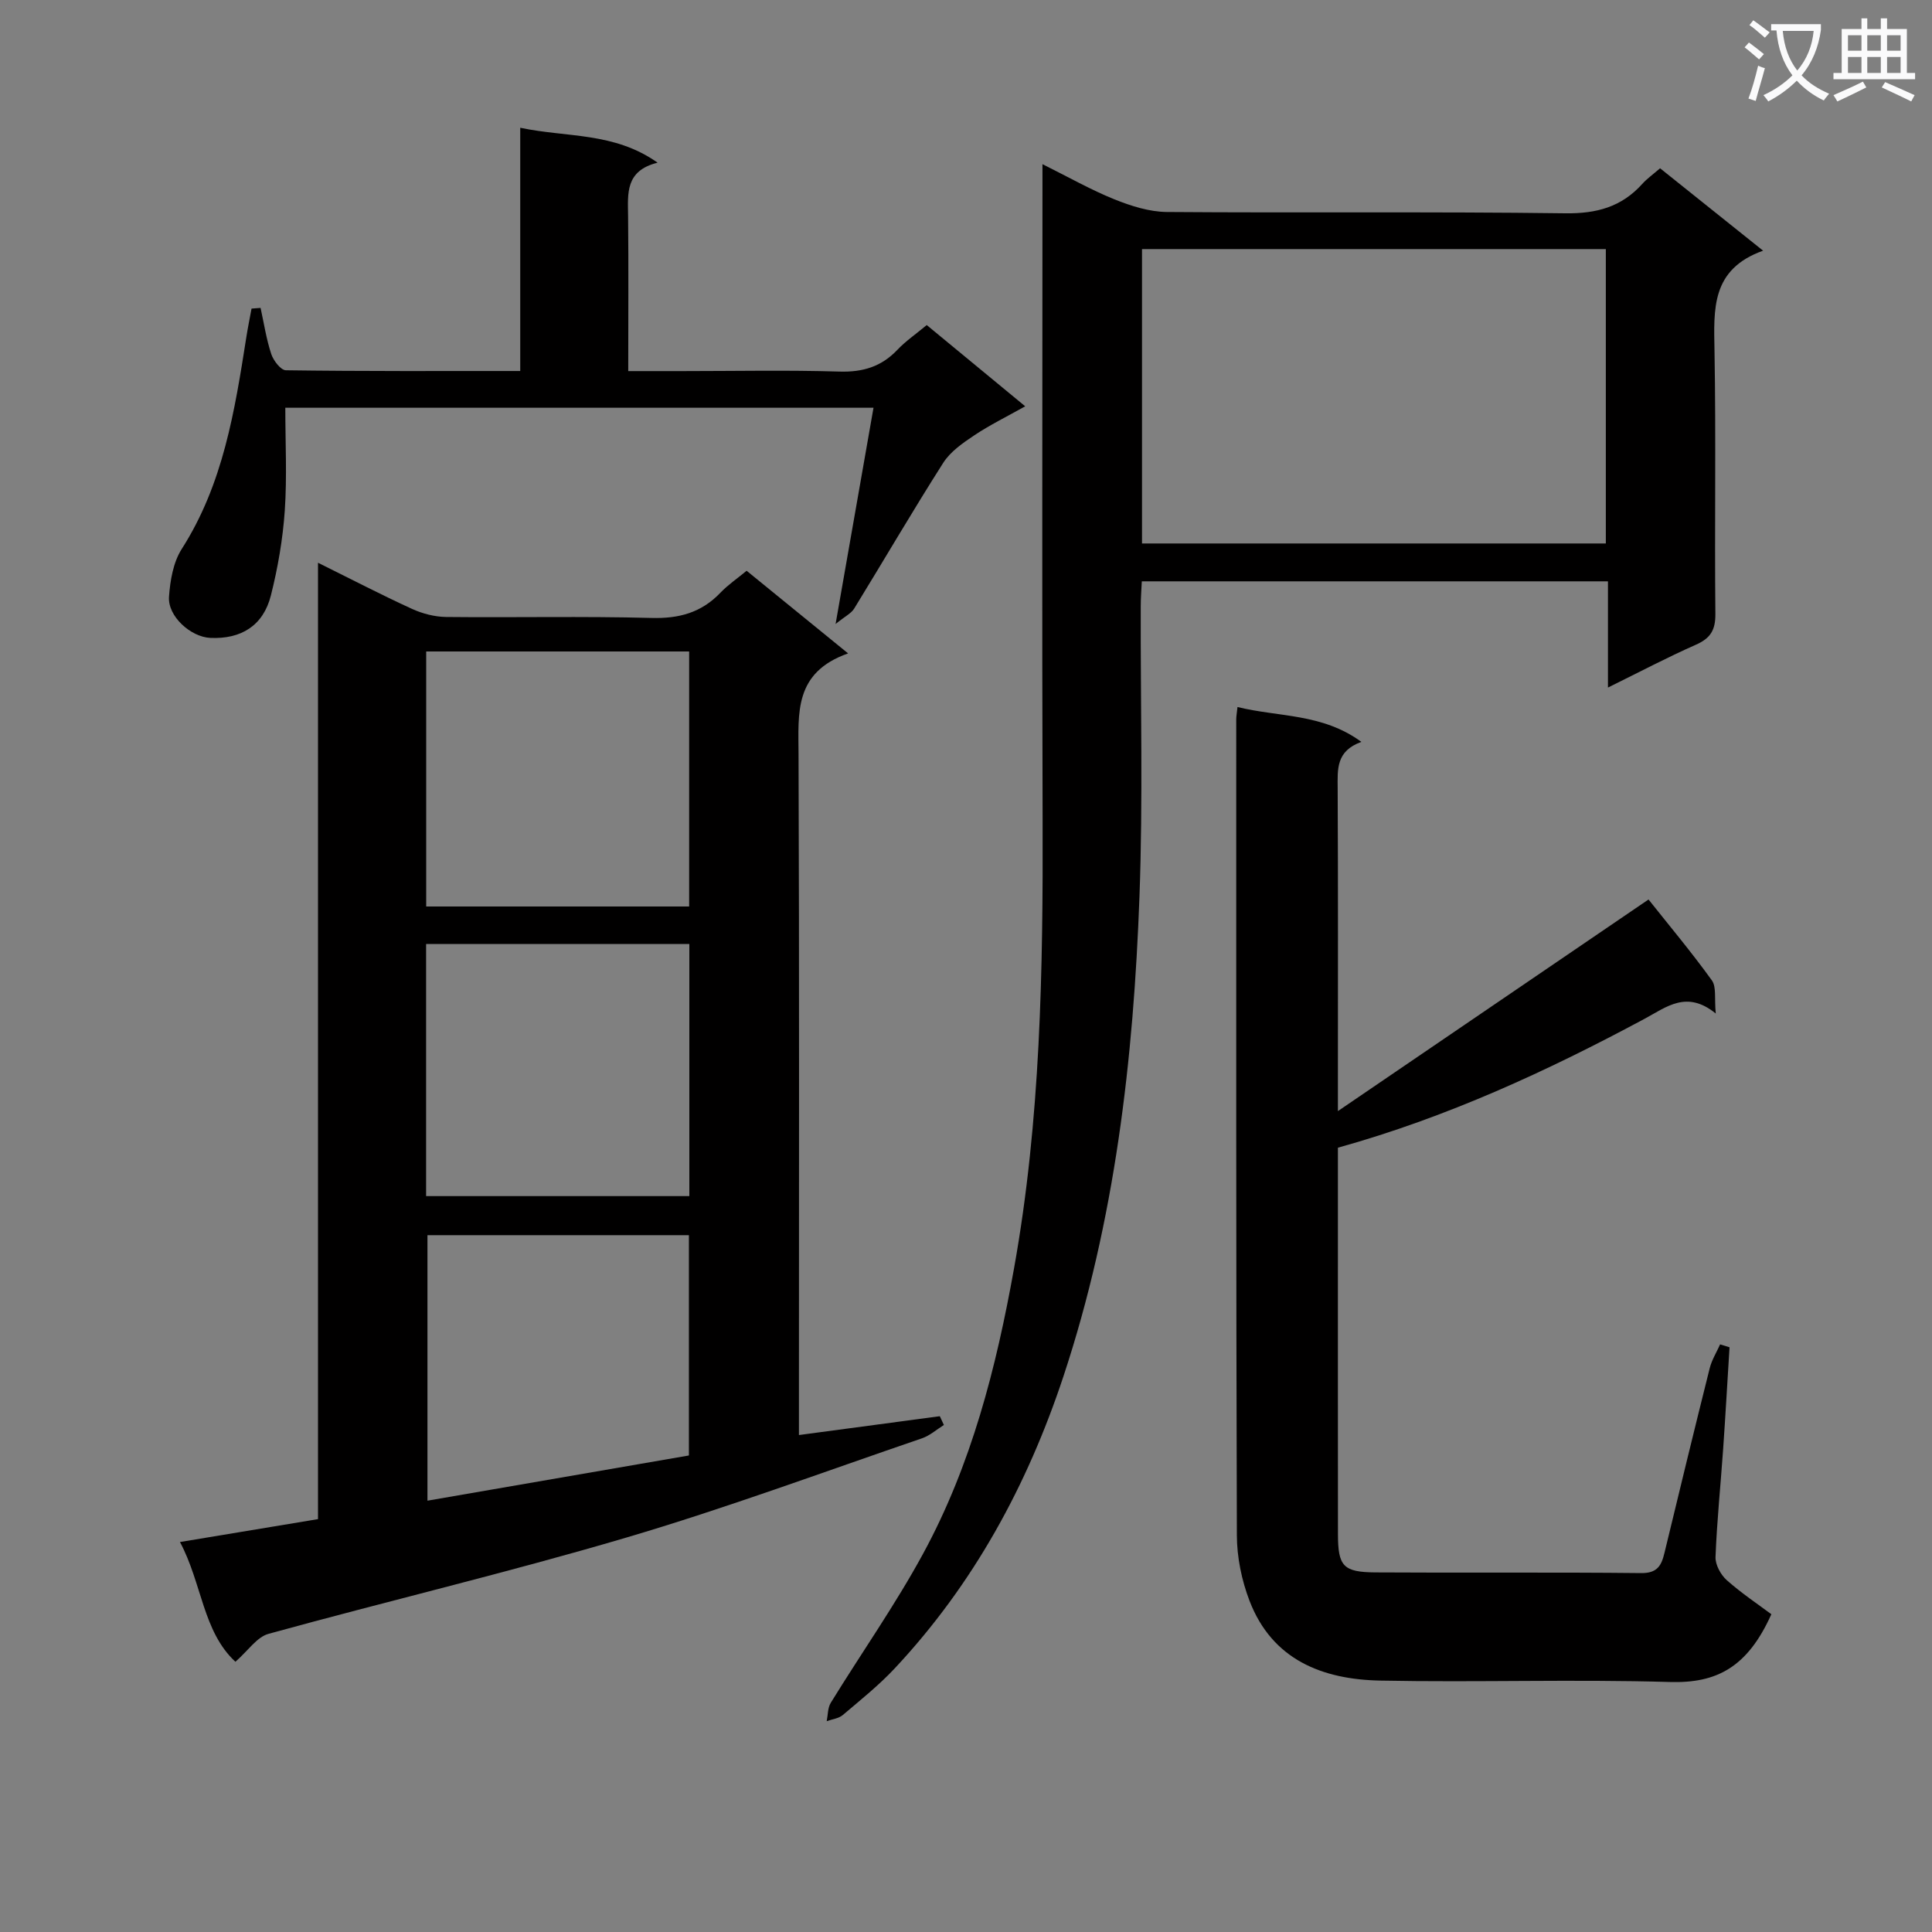
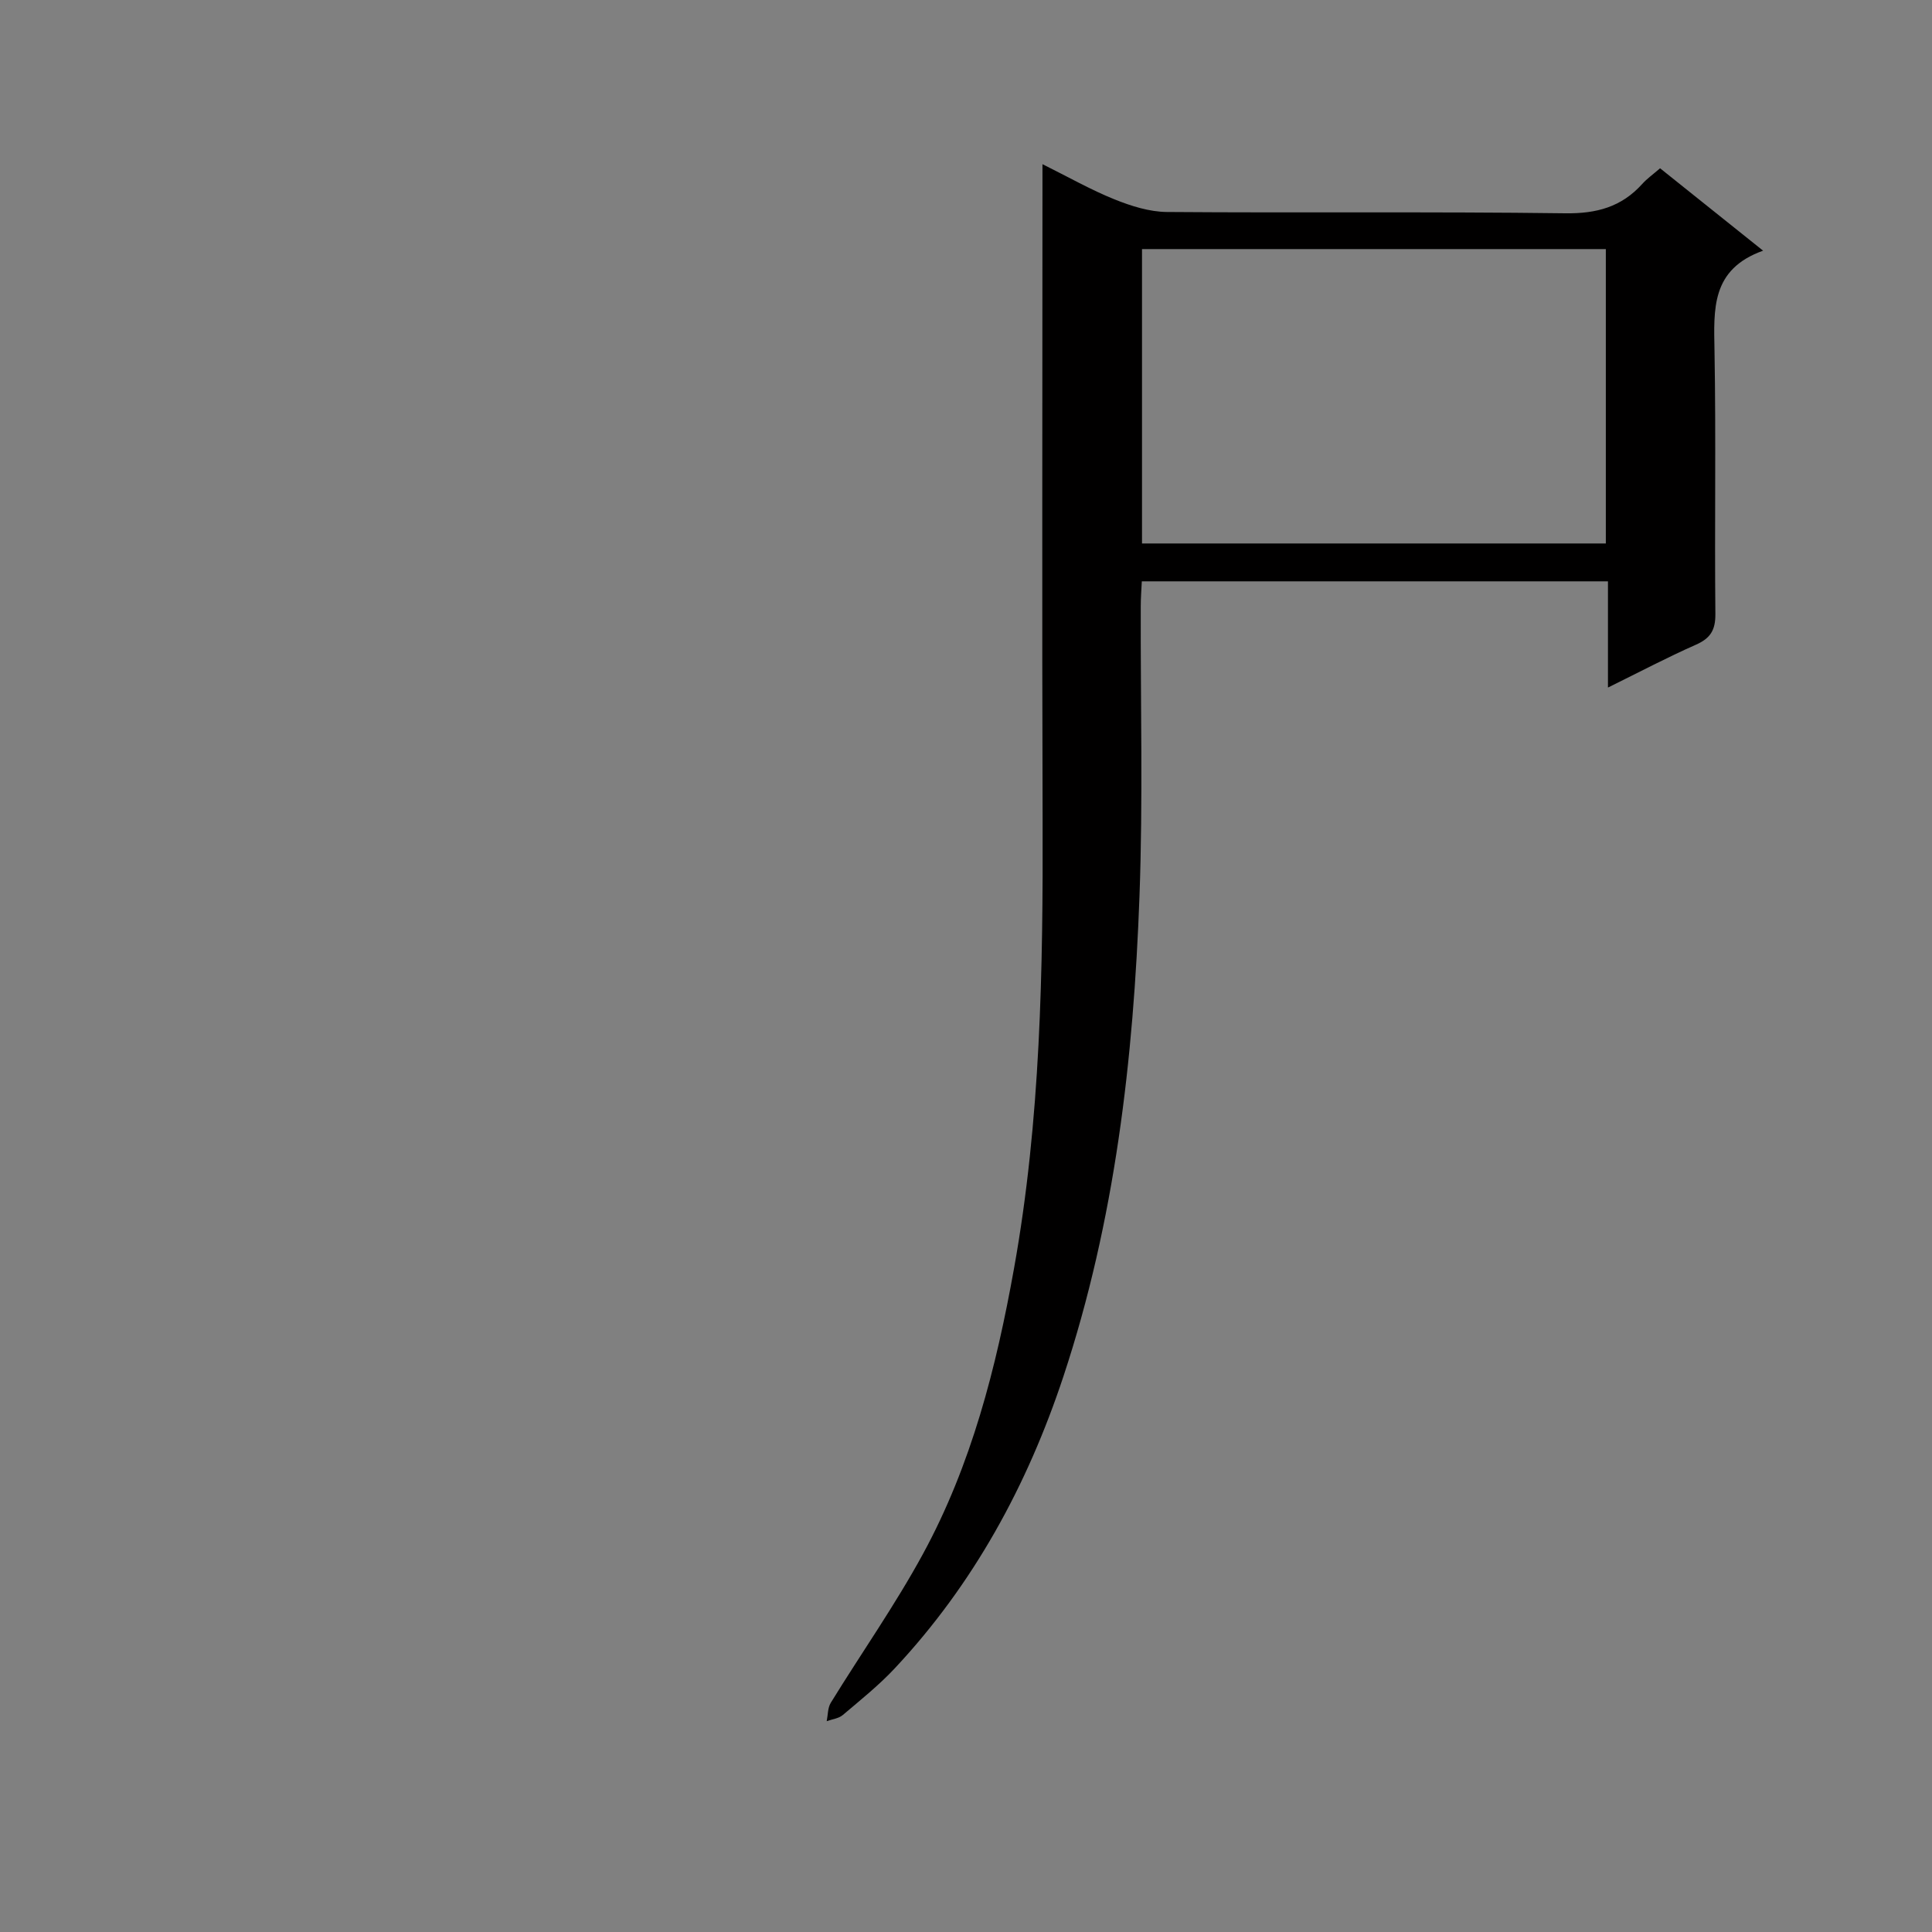
<svg xmlns="http://www.w3.org/2000/svg" enable-background="new 0 0 400 400" viewBox="0 0 400 400">
  <rect x="0" y="0" width="400" height="400" fill="#808080" stroke="none" />
-   <path d="m362.1 8.8c1.1.8 2.1 1.6 3.1 2.4l-1 1.1c-1.3-1.1-2.3-2-3-2.5zm1.9 4.8c.5.2.9.4 1.4.5-.6 2.3-1.3 4.5-1.9 6.8l-1.5-.5c.8-2.1 1.4-4.3 2-6.8zm-1-9.4c1.3.9 2.4 1.8 3.4 2.5l-1 1.1c-1.4-1.2-2.4-2.1-3.2-2.6zm3.7 2.2v-1.4h10.3v1.2c-.5 3.6-1.8 6.8-4 9.4 1.5 1.6 3.4 2.8 5.7 3.8-.3.4-.7.8-1.1 1.4-2.3-1.1-4.1-2.5-5.6-4.1-1.6 1.6-3.6 3.1-5.9 4.3-.3-.5-.7-.9-1-1.3 2.4-1.1 4.4-2.5 6-4.1-1.9-2.5-3-5.6-3.3-9.3h-1.1zm8.8 0h-6.4c.3 3.3 1.3 6 3 8.2 2-2.3 3.1-5.1 3.4-8.2z" fill="#fafafb" />
-   <path d="m385.3 3.8h1.3v2.2h2.8v-2.2h1.3v2.2h4.1v9.1h1.7v1.3h-16.9v-1.3h1.7v-9.1h4.1v-2.2zm.4 13.1.7 1.2c-1.8.9-3.8 1.9-6 2.9-.2-.4-.5-.8-.8-1.3 2.3-1 4.3-1.9 6.1-2.8zm-3.1-6.4h2.8v-3.2h-2.8zm0 4.6h2.8v-3.3h-2.8zm4-4.6h2.8v-3.2h-2.8zm0 4.6h2.8v-3.3h-2.8zm3.7 1.9c2.1.9 4.1 1.8 6.1 2.7l-.7 1.3c-2.2-1.1-4.2-2-6.1-2.9zm3.2-9.7h-2.8v3.2h2.8zm-2.8 7.8h2.8v-3.3h-2.8z" fill="#fafafb" />
  <g fill="#010000">
-     <path d="m175.59 135.28c-11.24 3.95-10.29 12.38-10.26 20.87.17 44.81.08 89.62.08 134.43v6.53c10.04-1.34 19.61-2.62 29.17-3.9.28.61.56 1.22.84 1.82-1.51.94-2.9 2.2-4.54 2.76-20.39 6.97-40.63 14.48-61.28 20.57-24.49 7.23-49.38 13.12-74.01 19.91-2.41.66-4.23 3.49-6.85 5.78-6.76-6.24-6.91-16.26-11.48-24.79 9.84-1.63 18.96-3.14 28.58-4.74 0-65.77 0-131.46 0-198.01 6.97 3.45 13.13 6.66 19.43 9.54 2.18 1 4.72 1.66 7.11 1.69 14.16.15 28.32-.18 42.47.2 5.73.16 10.36-1.09 14.31-5.23 1.58-1.65 3.52-2.96 5.42-4.54 6.73 5.49 13.3 10.83 21.01 17.11zm-87.35 52.4h54.44c0-17.77 0-35.3 0-52.8-18.34 0-36.35 0-54.44 0zm-.02 59.96h54.5c0-17.61 0-34.85 0-52.19-18.3 0-36.33 0-54.5 0zm54.41 53.7c0-15.47 0-30.5 0-45.61-18.28 0-36.18 0-54.13 0v54.97c18.24-3.16 36.01-6.23 54.13-9.36z" />
    <path d="m215.83 33.99c5.42 2.69 10.03 5.32 14.9 7.28 3.43 1.38 7.23 2.59 10.87 2.62 27.49.21 54.98-.09 82.46.27 6.48.09 11.65-1.3 15.95-6.08.99-1.1 2.24-1.98 3.69-3.24 6.85 5.48 13.66 10.93 21.33 17.06-10.84 3.87-10.2 12.18-10.06 20.74.32 18.15 0 36.32.18 54.47.03 3.36-1.03 5.05-4.05 6.38-5.9 2.6-11.62 5.63-18.19 8.86 0-7.68 0-14.7 0-21.99-32.38 0-64.13 0-96.51 0-.08 1.68-.22 3.43-.22 5.18-.06 19.99.47 40-.26 59.96-1.23 33.76-5.06 67.2-15.76 99.5-7.47 22.54-18.6 42.98-34.9 60.4-3.28 3.51-7.08 6.55-10.76 9.67-.86.73-2.21.87-3.34 1.28.26-1.28.2-2.75.84-3.8 6.34-10.31 13.35-20.26 19.12-30.88 10.01-18.41 15.14-38.51 18.82-59.04 5.52-30.76 6.02-61.82 5.92-92.94-.14-43.15-.03-86.29-.03-129.44 0-1.79 0-3.58 0-6.26zm20.61 78.53h96.03c0-20.5 0-40.69 0-60.95-32.21 0-64.06 0-96.03 0z" />
-     <path d="m366.74 334.21c-4.97 11.08-11.42 14.31-20.98 14.03-19.97-.59-39.98.1-59.96-.29-11.96-.23-22.39-4.26-27.1-16.52-1.63-4.25-2.61-9.03-2.62-13.58-.18-56.31-.13-112.61-.13-168.92 0-.65.13-1.29.26-2.55 8.52 2.11 17.55 1.28 25.65 7.22-5.27 1.89-4.93 5.67-4.91 9.59.1 20.16.05 40.31.05 60.47v6.38c22.02-15 43.08-29.35 64.31-43.81 4.22 5.32 8.88 10.87 13.11 16.74.98 1.36.5 3.76.81 6.87-6-4.89-10.16-1.37-14.72 1.08-20.2 10.85-40.96 20.42-63.51 26.7v17.02c0 20.99-.01 41.98.01 62.97.01 6.65 1.05 7.9 7.8 7.94 18.32.12 36.65-.06 54.97.14 3.37.04 4.21-1.58 4.84-4.22 3.07-12.74 6.17-25.46 9.35-38.17.43-1.73 1.42-3.31 2.16-4.96.65.2 1.3.4 1.95.6-.44 7.02-.83 14.04-1.32 21.05-.52 7.46-1.29 14.9-1.58 22.37-.06 1.6 1.08 3.69 2.34 4.81 3.08 2.73 6.55 5.04 9.22 7.04z" />
-     <path d="m173 129.19c2.8-15.99 5.29-30.17 7.85-44.77-40.96 0-81.5 0-121.78 0 0 7.17.37 14.27-.11 21.31-.41 5.9-1.43 11.83-2.88 17.57-1.58 6.23-6.15 9.06-12.54 8.77-4.07-.19-8.84-4.49-8.55-8.52.24-3.36.87-7.12 2.63-9.88 8.6-13.44 10.99-28.66 13.39-43.92.31-1.96.71-3.91 1.07-5.86.62-.05 1.25-.1 1.87-.14.7 3.2 1.19 6.46 2.21 9.55.45 1.36 1.97 3.35 3.03 3.36 15.97.22 31.95.15 48.52.15 0-16.69 0-33.08 0-50.36 9.72 2.06 19.38.84 28.44 7.23-6.75 1.67-6.16 6.4-6.11 11.06.11 10.47.03 20.93.03 32.09h11.22c10.83 0 21.67-.23 32.49.1 4.84.15 8.69-1 12.01-4.5 1.7-1.8 3.79-3.22 6.08-5.13 6.55 5.4 13.05 10.77 20.39 16.82-3.87 2.17-7.36 3.88-10.56 6.02-2.37 1.58-4.93 3.36-6.41 5.68-6.34 9.95-12.28 20.15-18.46 30.21-.62.98-1.87 1.57-3.83 3.16z" />
  </g>
</svg>